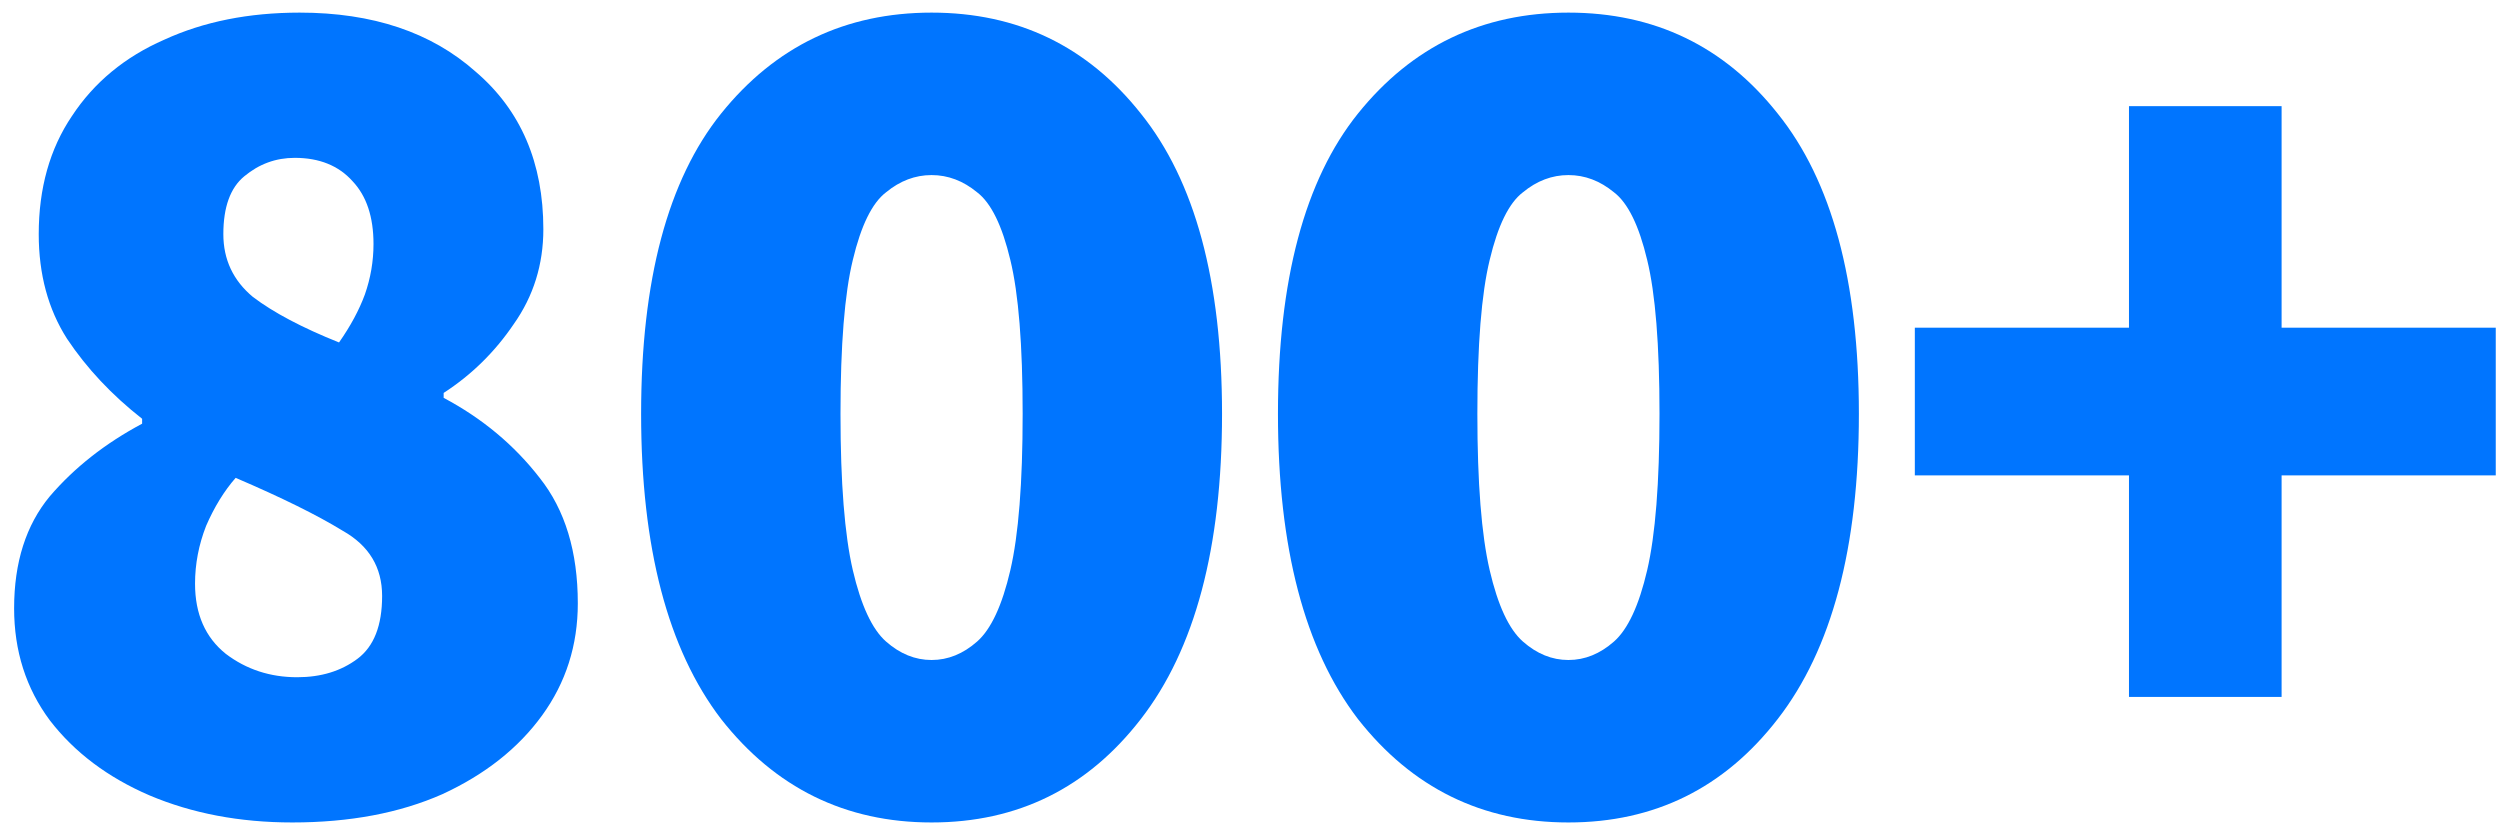
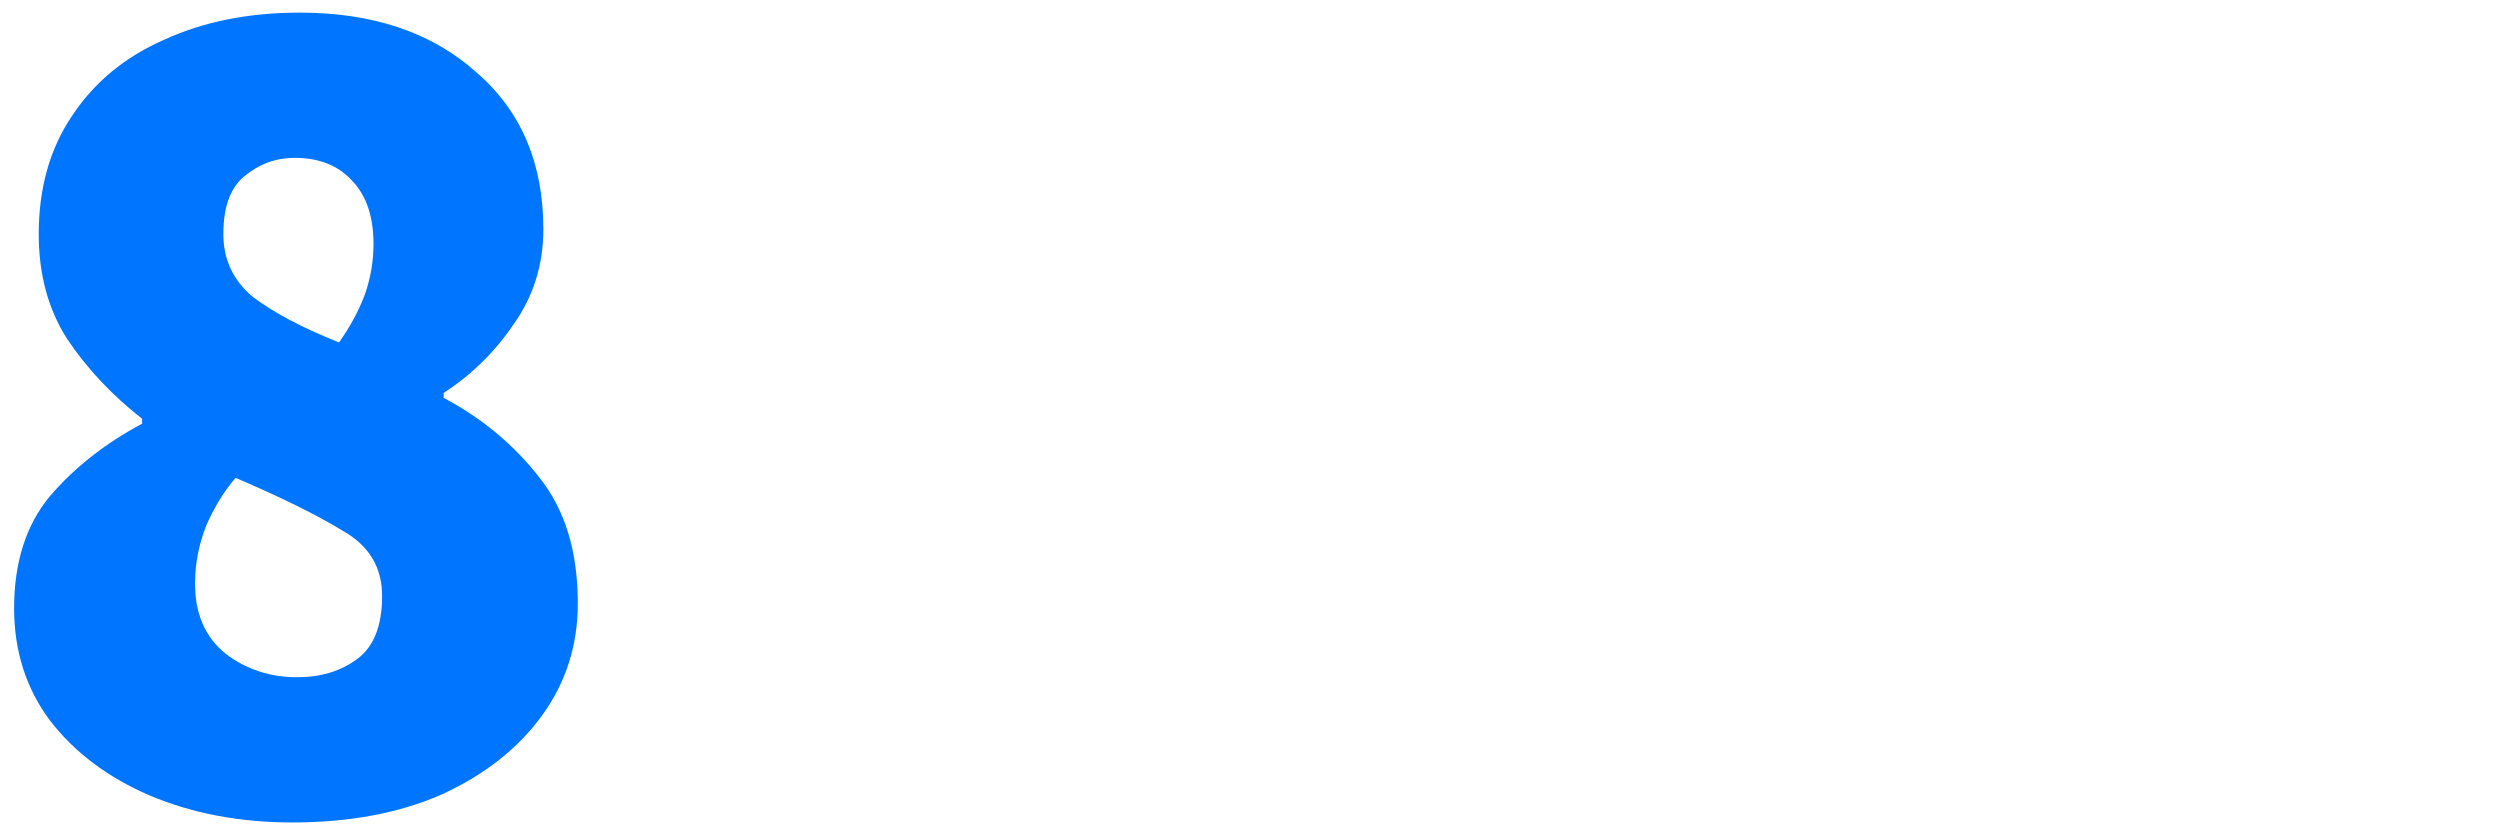
<svg xmlns="http://www.w3.org/2000/svg" width="130" height="43" viewBox="0 0 130 43" fill="none">
  <path d="M15.198 42.768C12.468 42.768 9.993 42.298 7.774 41.36C5.598 40.421 3.87 39.12 2.59 37.456C1.353 35.792 0.734 33.85 0.734 31.632C0.734 29.242 1.353 27.301 2.59 25.808C3.87 24.314 5.47 23.056 7.39 22.032V21.776C5.812 20.538 4.51 19.152 3.486 17.616C2.505 16.08 2.014 14.266 2.014 12.176C2.014 9.786 2.59 7.738 3.742 6.032C4.894 4.282 6.494 2.96 8.542 2.064C10.59 1.125 12.937 0.656 15.582 0.656C19.38 0.656 22.43 1.68 24.734 3.728C27.081 5.733 28.254 8.464 28.254 11.92C28.254 13.754 27.742 15.397 26.718 16.848C25.737 18.298 24.521 19.493 23.07 20.432V20.688C25.076 21.754 26.74 23.141 28.062 24.848C29.385 26.512 30.046 28.688 30.046 31.376C30.046 33.552 29.428 35.493 28.19 37.2C26.953 38.906 25.225 40.272 23.006 41.296C20.788 42.277 18.185 42.768 15.198 42.768ZM17.63 17.808C18.228 16.954 18.676 16.122 18.974 15.312C19.273 14.458 19.422 13.584 19.422 12.688C19.422 11.28 19.06 10.192 18.334 9.424C17.609 8.613 16.606 8.208 15.326 8.208C14.345 8.208 13.47 8.528 12.702 9.168C11.977 9.765 11.614 10.768 11.614 12.176C11.614 13.498 12.126 14.586 13.15 15.44C14.217 16.25 15.71 17.04 17.63 17.808ZM15.454 35.216C16.692 35.216 17.737 34.896 18.59 34.256C19.444 33.616 19.87 32.528 19.87 30.992C19.87 29.498 19.188 28.368 17.822 27.6C16.5 26.789 14.644 25.872 12.254 24.848C11.657 25.53 11.145 26.362 10.718 27.344C10.334 28.325 10.142 29.328 10.142 30.352C10.142 31.93 10.676 33.146 11.742 34C12.809 34.81 14.046 35.216 15.454 35.216Z" fill="#0075FF" />
-   <path d="M48.442 42.768C43.962 42.768 40.314 40.976 37.498 37.392C34.725 33.765 33.338 28.474 33.338 21.52C33.338 14.565 34.725 9.36 37.498 5.904C40.314 2.405 43.962 0.656 48.442 0.656C52.922 0.656 56.549 2.405 59.322 5.904C62.138 9.402 63.546 14.608 63.546 21.52C63.546 28.474 62.138 33.765 59.322 37.392C56.549 40.976 52.922 42.768 48.442 42.768ZM48.442 34.32C49.296 34.32 50.085 34 50.81 33.36C51.536 32.72 52.112 31.482 52.538 29.648C52.965 27.813 53.178 25.104 53.178 21.52C53.178 17.936 52.965 15.269 52.538 13.52C52.112 11.728 51.536 10.554 50.81 10C50.085 9.402 49.296 9.104 48.442 9.104C47.589 9.104 46.8 9.402 46.074 10C45.349 10.554 44.773 11.728 44.346 13.52C43.92 15.269 43.706 17.936 43.706 21.52C43.706 25.104 43.92 27.813 44.346 29.648C44.773 31.482 45.349 32.72 46.074 33.36C46.8 34 47.589 34.32 48.442 34.32Z" fill="#0075FF" />
-   <path d="M81.558 42.768C77.079 42.768 73.43 40.976 70.615 37.392C67.841 33.765 66.454 28.474 66.454 21.52C66.454 14.565 67.841 9.36 70.615 5.904C73.43 2.405 77.079 0.656 81.558 0.656C86.038 0.656 89.665 2.405 92.439 5.904C95.254 9.402 96.662 14.608 96.662 21.52C96.662 28.474 95.254 33.765 92.439 37.392C89.665 40.976 86.038 42.768 81.558 42.768ZM81.558 34.32C82.412 34.32 83.201 34 83.927 33.36C84.652 32.72 85.228 31.482 85.654 29.648C86.081 27.813 86.294 25.104 86.294 21.52C86.294 17.936 86.081 15.269 85.654 13.52C85.228 11.728 84.652 10.554 83.927 10C83.201 9.402 82.412 9.104 81.558 9.104C80.705 9.104 79.916 9.402 79.191 10C78.465 10.554 77.889 11.728 77.463 13.52C77.036 15.269 76.823 17.936 76.823 21.52C76.823 25.104 77.036 27.813 77.463 29.648C77.889 31.482 78.465 32.72 79.191 33.36C79.916 34 80.705 34.32 81.558 34.32Z" fill="#0075FF" />
-   <path d="M110.707 36.24V24.72H99.571V17.04H110.707V5.52H118.643V17.04H129.779V24.72H118.643V36.24H110.707Z" fill="#0075FF" />
</svg>